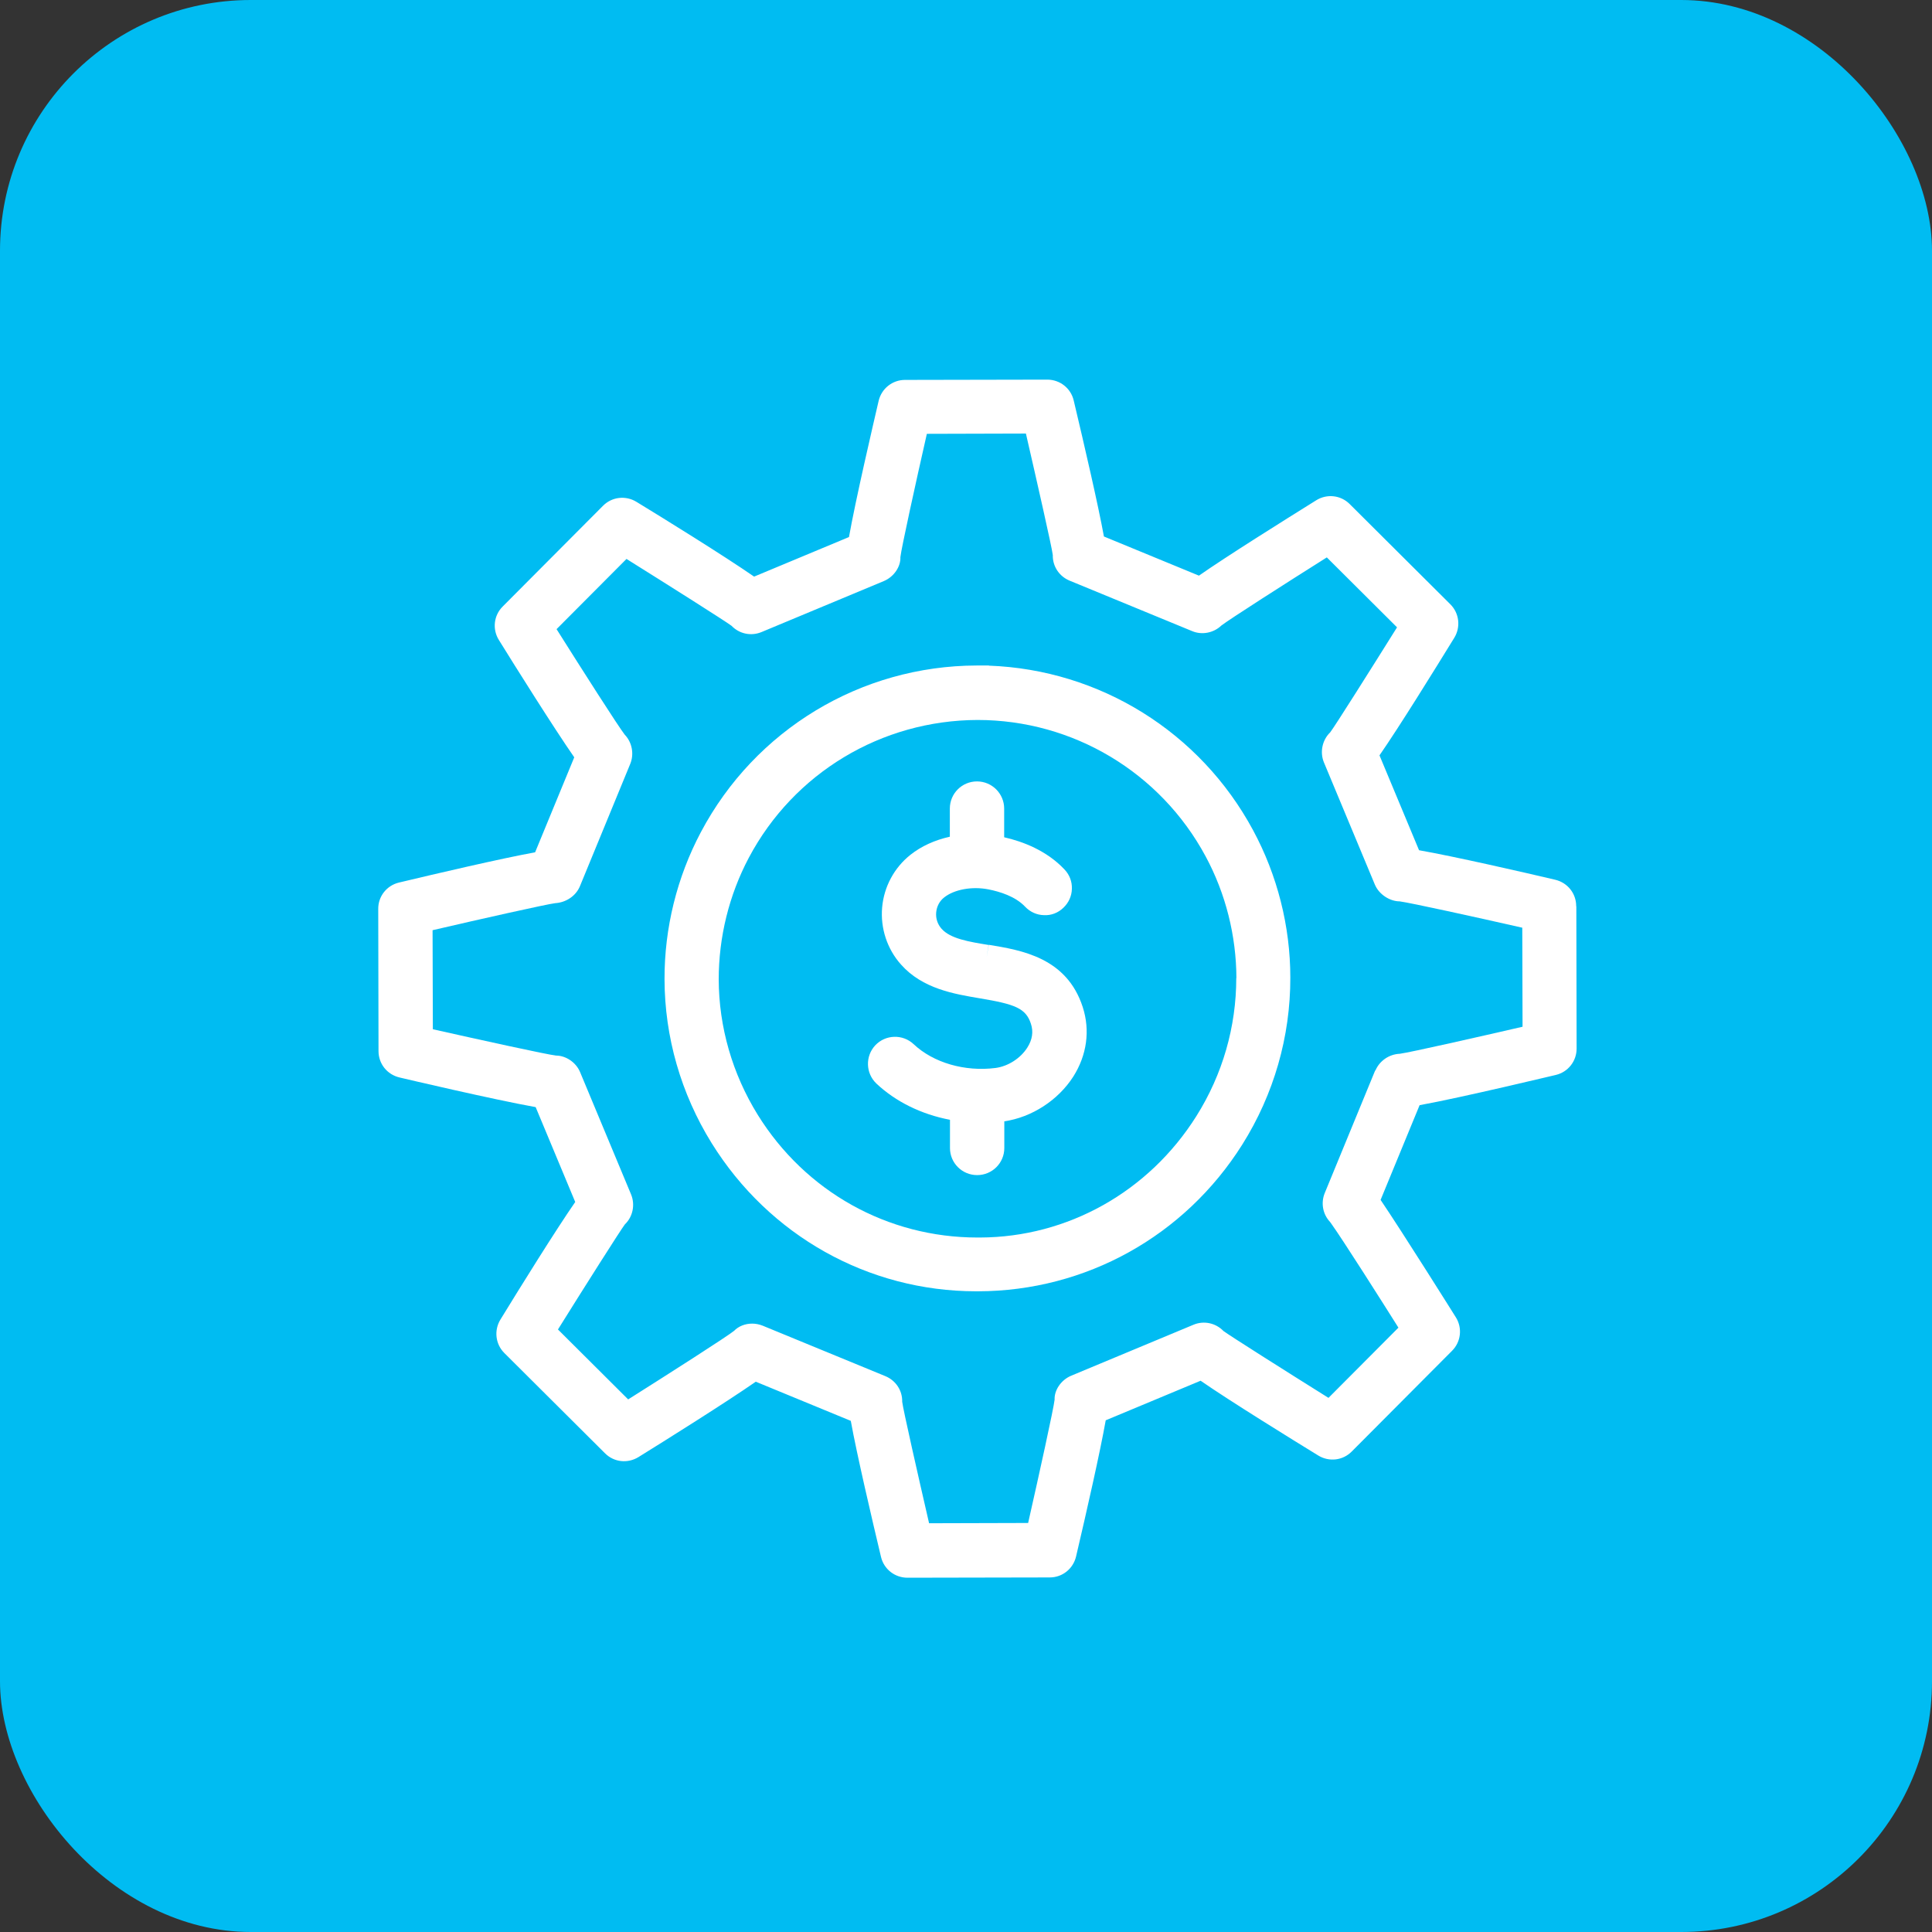
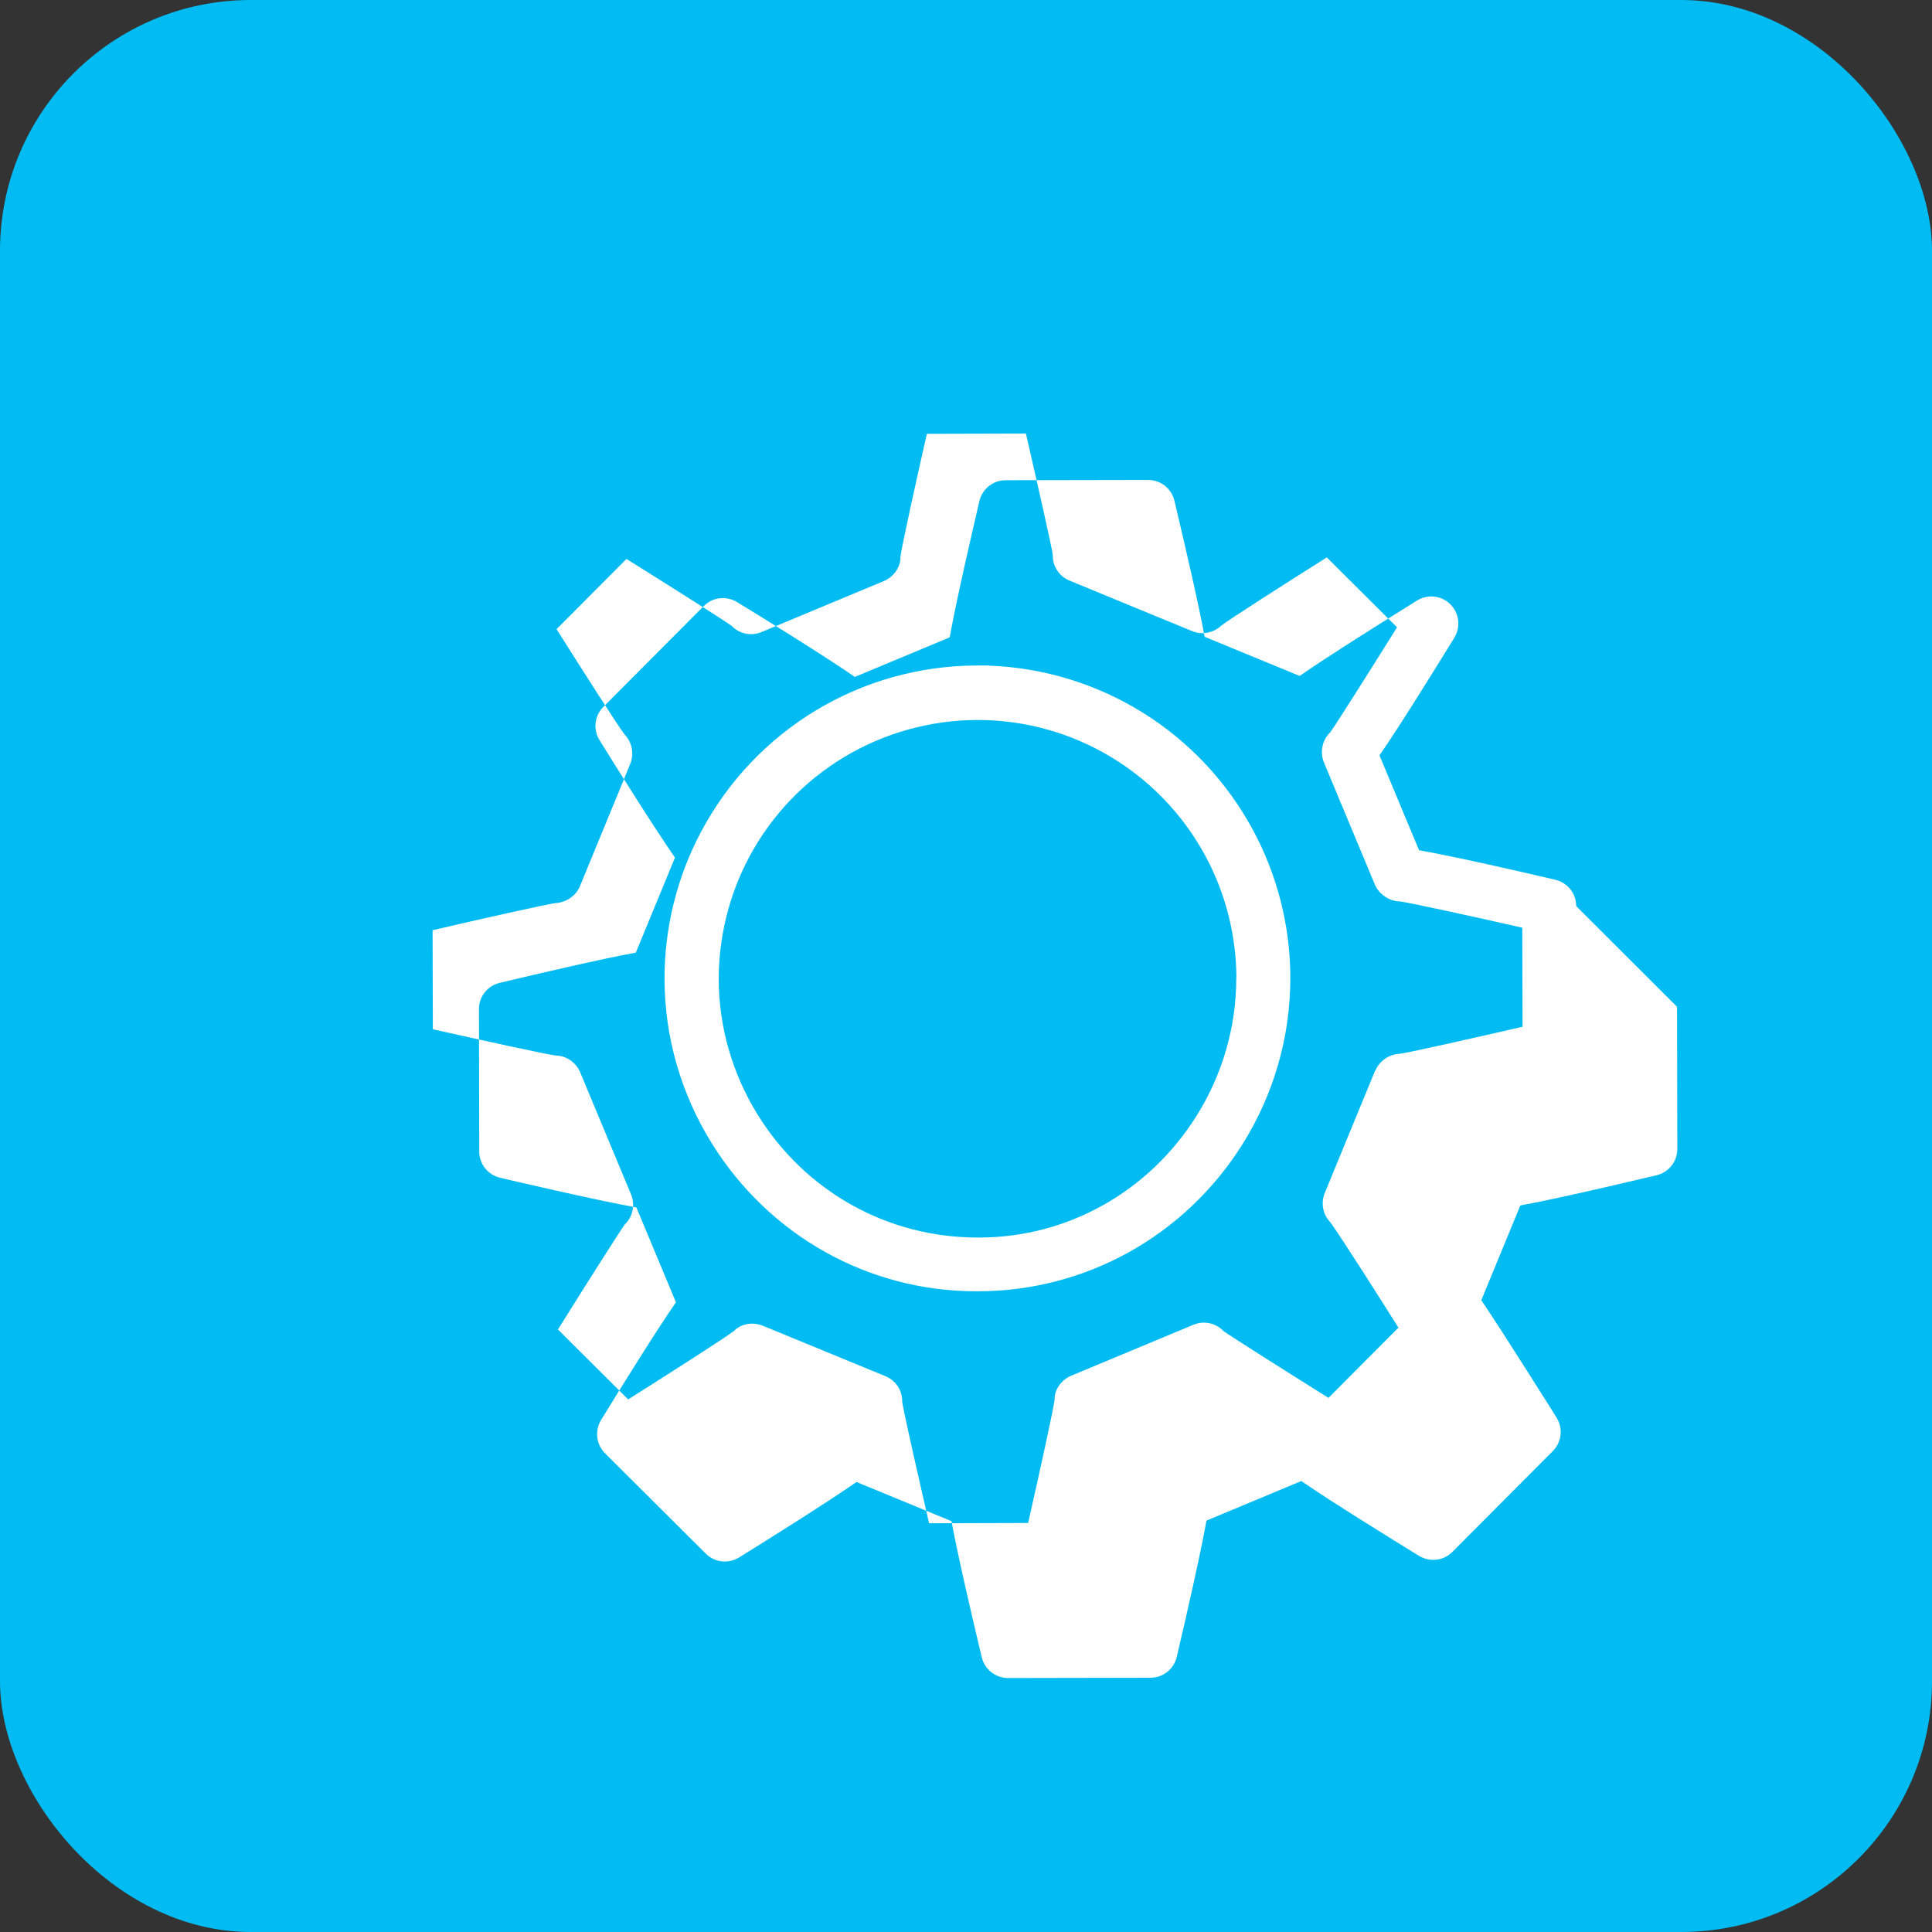
<svg xmlns="http://www.w3.org/2000/svg" id="Layer_2" viewBox="0 0 138.68 138.68">
  <rect x="0" y="0" width="138.68" height="138.68" fill="#333333" stroke="none" />
  <defs>
    <style>.cls-1{fill:#fff;}.cls-2{fill:#00bcf2;}</style>
  </defs>
  <g id="Layer_2-2">
    <rect class="cls-2" x="0" y="0" width="138.68" height="138.68" rx="18" ry="18" />
-     <path class="cls-1" d="M113.14,65.04c0-.91-.62-1.68-1.5-1.89-2.16-.51-7.22-1.67-9.78-2.12l-2.84-6.81c1.41-2.03,3.93-6.1,5.37-8.44.47-.77.36-1.76-.28-2.4l-7.23-7.2c-.64-.64-1.63-.75-2.4-.27-2.34,1.46-6.4,4-8.42,5.41l-6.82-2.81c-.41-2.25-1.39-6.49-2.17-9.77-.21-.88-.99-1.49-1.9-1.49l-10.21.02c-.9,0-1.68.62-1.89,1.5-.39,1.68-1.65,7.08-2.13,9.78l-6.81,2.84c-2.15-1.49-6.56-4.22-8.45-5.37-.77-.47-1.76-.36-2.4.29l-7.2,7.23c-.64.64-.75,1.63-.27,2.4,1.17,1.89,3.93,6.29,5.41,8.42l-2.81,6.82c-2.43.44-7.09,1.53-9.77,2.17-.88.21-1.5.99-1.49,1.9l.02,10.2c0,.91.62,1.68,1.5,1.89.29.07,6.75,1.59,9.78,2.13l2.84,6.81c-1.4,2.02-3.93,6.09-5.37,8.44-.47.77-.36,1.76.28,2.4l7.23,7.2c.64.64,1.62.75,2.4.27,1.89-1.17,6.29-3.93,8.42-5.41l6.82,2.81c.44,2.43,1.53,7.09,2.17,9.77.21.88.99,1.49,1.9,1.49l10.21-.02c.91,0,1.68-.62,1.89-1.5.77-3.28,1.73-7.52,2.13-9.78l6.81-2.84c2.14,1.48,6.56,4.21,8.45,5.37.77.47,1.76.36,2.4-.29l7.2-7.23c.64-.64.75-1.63.28-2.39-.03-.05-3.85-6.14-5.41-8.44l2.8-6.8c3.09-.56,9.71-2.16,9.78-2.17.88-.21,1.49-.99,1.49-1.89l-.02-10.2ZM98.71,76.84l-3.62,8.8c-.29.71-.14,1.52.38,2.07l.08.11c.82,1.14,3.73,5.73,4.83,7.48l-5.02,5.04c-3.07-1.92-7.13-4.49-7.54-4.8-.56-.58-1.41-.76-2.15-.45l-8.78,3.66c-.74.31-1.22,1.05-1.19,1.72-.07.63-1.1,5.32-1.9,8.85l-7.11.02c-.79-3.43-1.87-8.19-1.93-8.72.02-.81-.46-1.53-1.21-1.84l-8.8-3.62c-.25-.1-.51-.15-.76-.15-.51,0-.98.19-1.3.52-.52.42-4.7,3.09-7.6,4.92l-5.04-5.02c1.92-3.08,4.49-7.13,4.8-7.54.58-.55.75-1.42.45-2.15l-3.66-8.78c-.3-.72-1.04-1.19-1.72-1.19-.65-.07-5.42-1.12-8.85-1.89l-.02-7.11c3.52-.82,8.21-1.87,8.8-1.94.79-.05,1.48-.52,1.77-1.2l3.62-8.8c.29-.71.13-1.55-.4-2.1-.48-.62-3-4.57-4.89-7.57l5.02-5.04c2.99,1.87,7.12,4.48,7.54,4.8.56.58,1.4.76,2.15.45l8.78-3.66c.74-.31,1.22-1.05,1.19-1.72.07-.64,1.12-5.42,1.9-8.85l7.11-.02c.79,3.43,1.87,8.19,1.93,8.72-.02.81.46,1.53,1.21,1.84l8.79,3.62c.71.3,1.55.13,2.1-.4.63-.48,4.57-3,7.57-4.89l5.04,5.02c-1.92,3.07-4.48,7.13-4.8,7.54-.57.55-.75,1.42-.45,2.15l3.66,8.78c.3.71,1.08,1.2,1.78,1.2.81.11,5.36,1.11,8.8,1.89l.02,7.11c-2.99.69-8.01,1.83-8.81,1.94-.77.03-1.46.51-1.75,1.2Z" />
+     <path class="cls-1" d="M113.14,65.04c0-.91-.62-1.68-1.5-1.89-2.16-.51-7.22-1.67-9.78-2.12l-2.84-6.81c1.41-2.03,3.93-6.1,5.37-8.44.47-.77.36-1.76-.28-2.4c-.64-.64-1.63-.75-2.4-.27-2.34,1.46-6.4,4-8.42,5.41l-6.82-2.81c-.41-2.25-1.39-6.49-2.17-9.77-.21-.88-.99-1.49-1.9-1.49l-10.21.02c-.9,0-1.68.62-1.89,1.5-.39,1.68-1.65,7.08-2.13,9.78l-6.81,2.84c-2.15-1.49-6.56-4.22-8.45-5.37-.77-.47-1.76-.36-2.4.29l-7.2,7.23c-.64.64-.75,1.63-.27,2.4,1.17,1.89,3.93,6.29,5.41,8.42l-2.81,6.82c-2.43.44-7.09,1.53-9.77,2.17-.88.21-1.5.99-1.49,1.9l.02,10.2c0,.91.62,1.68,1.5,1.89.29.07,6.75,1.59,9.78,2.13l2.84,6.81c-1.4,2.02-3.93,6.09-5.37,8.44-.47.77-.36,1.76.28,2.4l7.23,7.2c.64.64,1.62.75,2.4.27,1.89-1.17,6.29-3.93,8.42-5.41l6.82,2.81c.44,2.43,1.53,7.09,2.17,9.77.21.88.99,1.49,1.9,1.49l10.21-.02c.91,0,1.68-.62,1.89-1.5.77-3.28,1.73-7.52,2.13-9.78l6.81-2.84c2.14,1.48,6.56,4.21,8.45,5.37.77.47,1.76.36,2.4-.29l7.2-7.23c.64-.64.75-1.63.28-2.39-.03-.05-3.85-6.14-5.41-8.44l2.8-6.8c3.09-.56,9.71-2.16,9.78-2.17.88-.21,1.49-.99,1.49-1.89l-.02-10.2ZM98.71,76.84l-3.62,8.8c-.29.71-.14,1.52.38,2.07l.08.11c.82,1.14,3.73,5.73,4.83,7.48l-5.02,5.04c-3.07-1.92-7.13-4.49-7.54-4.8-.56-.58-1.41-.76-2.15-.45l-8.78,3.66c-.74.31-1.22,1.05-1.19,1.72-.07.63-1.1,5.32-1.9,8.85l-7.11.02c-.79-3.43-1.87-8.19-1.93-8.72.02-.81-.46-1.53-1.21-1.84l-8.8-3.62c-.25-.1-.51-.15-.76-.15-.51,0-.98.19-1.3.52-.52.42-4.7,3.09-7.6,4.92l-5.04-5.02c1.92-3.08,4.49-7.13,4.8-7.54.58-.55.75-1.42.45-2.15l-3.66-8.78c-.3-.72-1.04-1.19-1.72-1.19-.65-.07-5.42-1.12-8.85-1.89l-.02-7.11c3.52-.82,8.21-1.87,8.8-1.94.79-.05,1.48-.52,1.77-1.2l3.62-8.8c.29-.71.13-1.55-.4-2.1-.48-.62-3-4.57-4.89-7.57l5.02-5.04c2.99,1.87,7.12,4.48,7.54,4.8.56.58,1.4.76,2.15.45l8.78-3.66c.74-.31,1.22-1.05,1.19-1.72.07-.64,1.12-5.42,1.9-8.85l7.11-.02c.79,3.43,1.87,8.19,1.93,8.72-.02.81.46,1.53,1.21,1.84l8.79,3.62c.71.3,1.55.13,2.1-.4.63-.48,4.57-3,7.57-4.89l5.04,5.02c-1.92,3.07-4.48,7.13-4.8,7.54-.57.55-.75,1.42-.45,2.15l3.66,8.78c.3.71,1.08,1.2,1.78,1.2.81.11,5.36,1.11,8.8,1.89l.02,7.11c-2.99.69-8.01,1.83-8.81,1.94-.77.03-1.46.51-1.75,1.2Z" />
    <path class="cls-1" d="M70.98,47.79v-.02s-.87,0-.87,0c-8.31.02-15.9,4.6-19.8,11.96-1.72,3.24-2.62,6.89-2.61,10.56.01,4.15,1.18,8.21,3.38,11.76,4.13,6.65,11.24,10.63,18.97,10.64h.13s.03,0,.03,0c7.73-.02,14.82-3.96,18.96-10.53,2.27-3.61,3.46-7.76,3.45-11.99,0-3.68-.93-7.34-2.67-10.57-3.8-7.06-11.01-11.53-18.97-11.82ZM88.74,70.2c0,3.5-.98,6.92-2.86,9.91-3.42,5.44-9.25,8.7-15.53,8.72-.01,0-.02,0-.03,0h-.16c-6.46,0-12.35-3.3-15.77-8.81-1.82-2.94-2.79-6.3-2.8-9.72,0-3.03.74-6.05,2.16-8.73,3.23-6.09,9.52-9.87,16.42-9.89,6.84,0,13.12,3.75,16.37,9.79,1.44,2.67,2.2,5.7,2.21,8.74Z" />
-     <path class="cls-1" d="M70.97,67.83l-.15.9h0s0,0,0,0l.14-.9c-1.41-.23-2.75-.45-3.38-1.17-.28-.32-.42-.73-.38-1.17.04-.43.24-.81.57-1.07.73-.58,2.01-.81,3.18-.58.81.16,1.93.5,2.63,1.24.36.38.84.6,1.36.61.52.03,1.02-.17,1.39-.53.38-.36.6-.84.61-1.36.02-.52-.17-1.01-.53-1.39-1.28-1.36-3-2.01-4.33-2.31v-2.06c0-1.07-.87-1.95-1.95-1.95s-1.95.87-1.95,1.95v2.02c-1.08.24-2.05.68-2.83,1.3-1.16.92-1.9,2.29-2.03,3.78-.13,1.49.36,2.98,1.35,4.09,1.55,1.75,3.83,2.12,5.66,2.43,2.52.42,3.31.71,3.67,1.83.19.57.1,1.15-.26,1.71-.49.77-1.38,1.34-2.28,1.46-2.2.28-4.46-.37-5.88-1.71-.78-.73-2.01-.7-2.75.08-.73.78-.7,2.01.08,2.75,1.38,1.3,3.23,2.21,5.28,2.6v2.03c0,1.07.87,1.94,1.95,1.94s1.95-.87,1.95-1.94v-1.92c1.98-.29,3.87-1.52,4.95-3.21.98-1.54,1.22-3.32.68-4.99-1.15-3.55-4.38-4.08-6.74-4.47Z" />
  </g>
</svg>